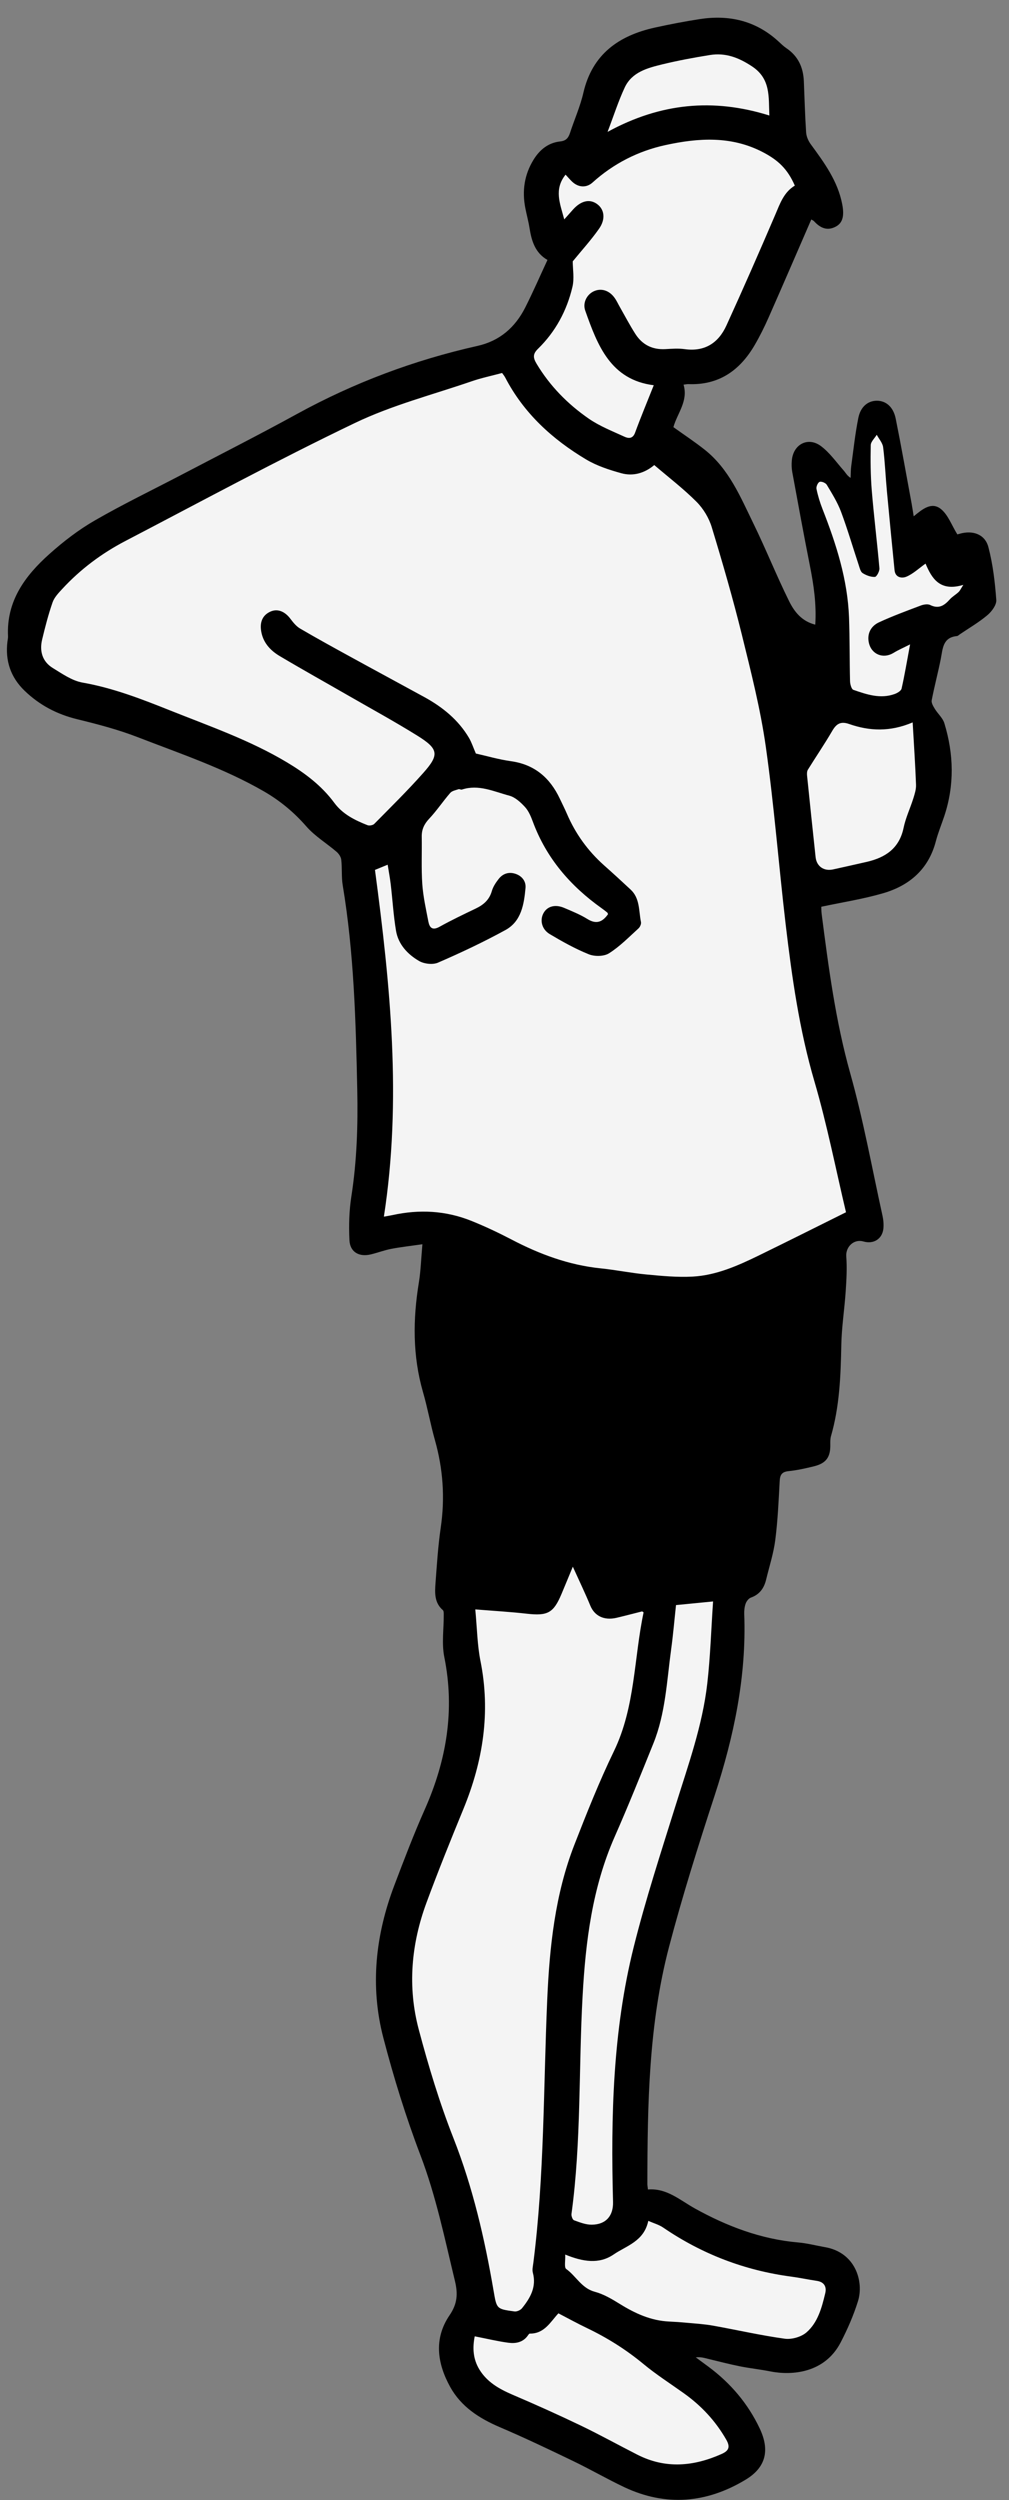
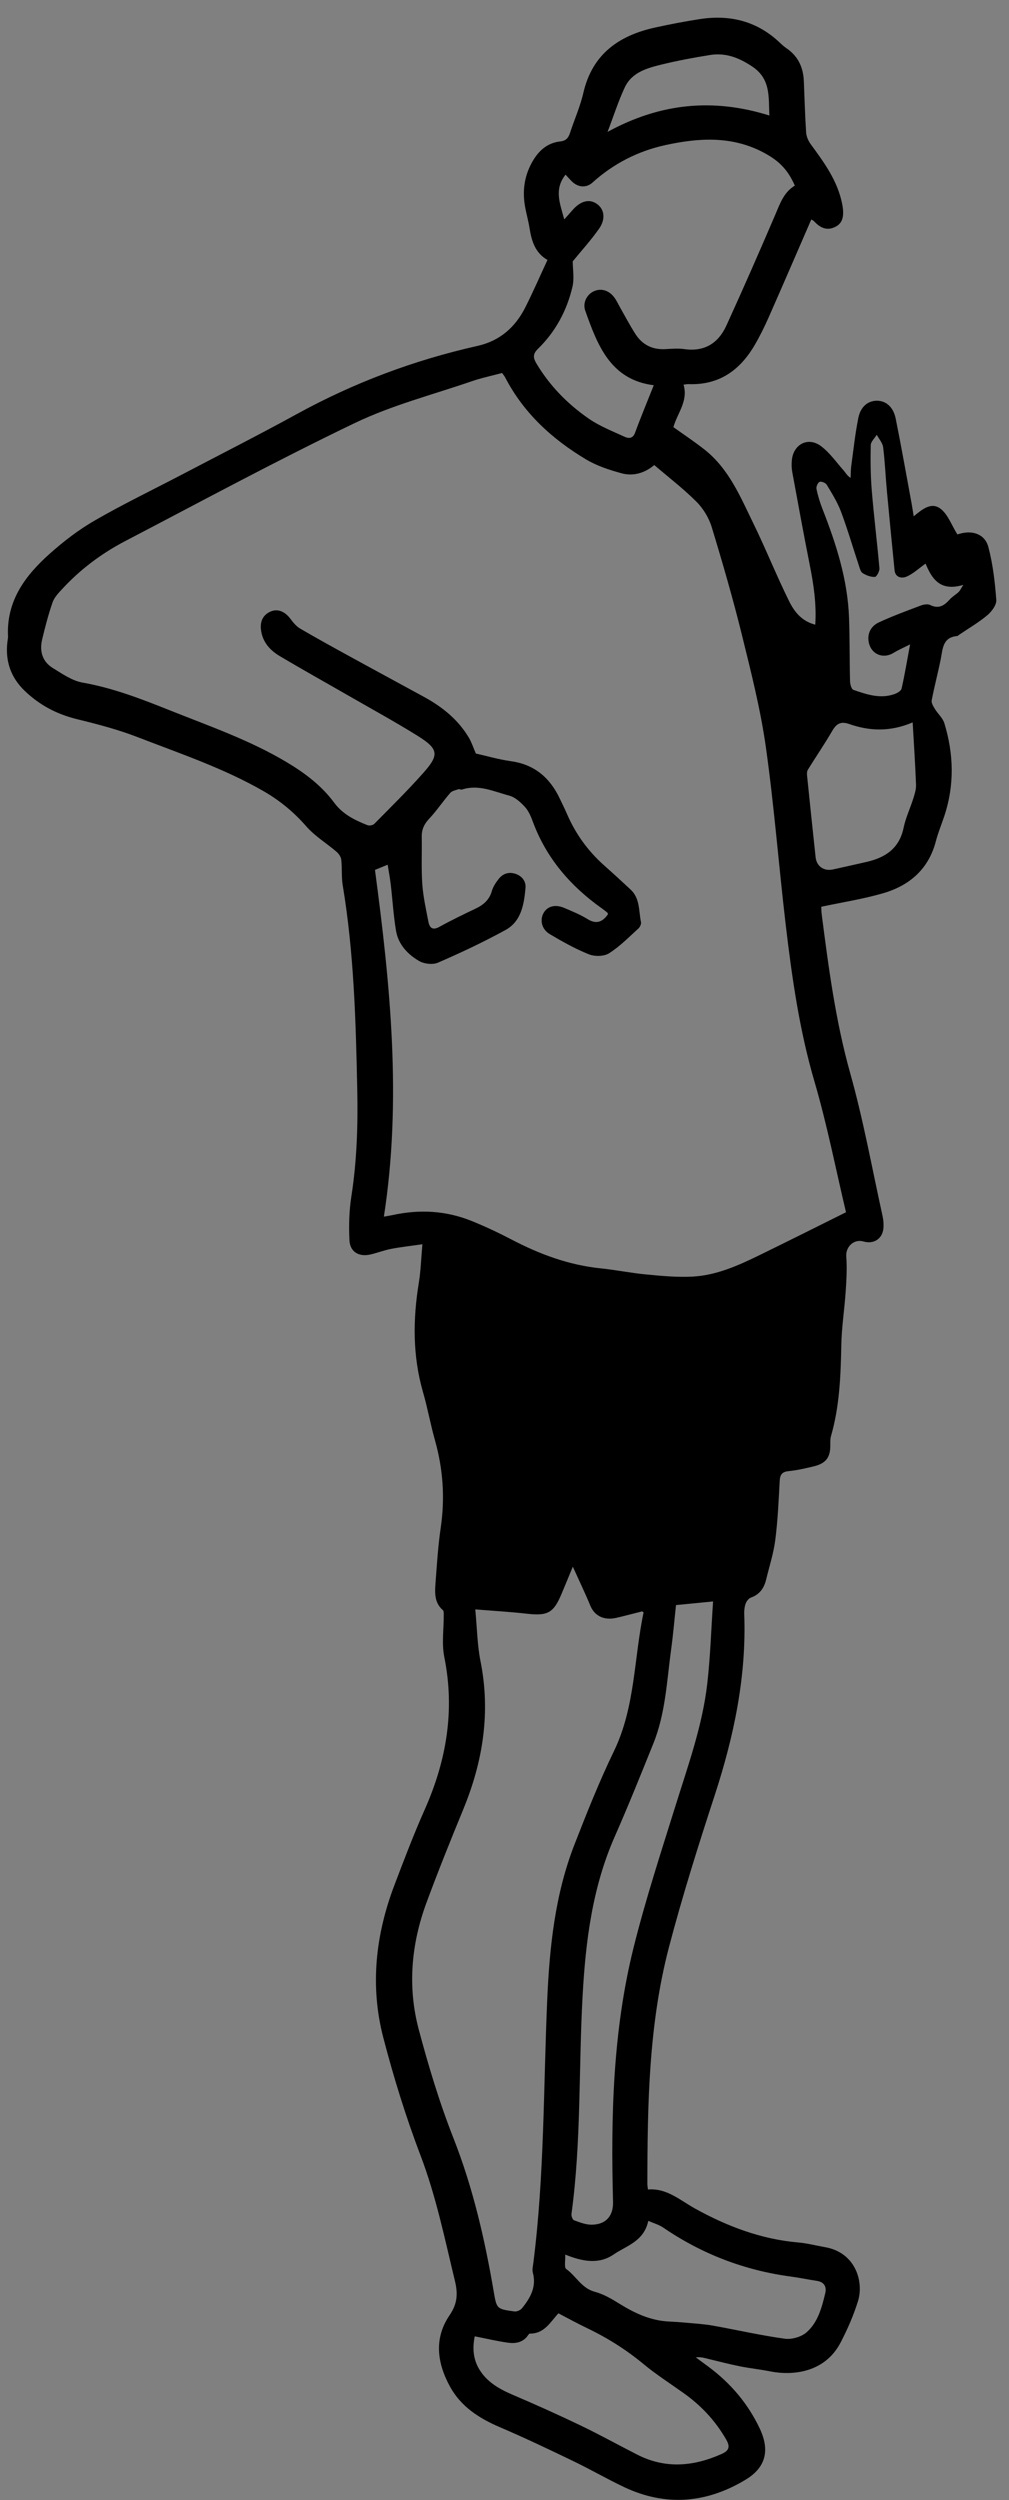
<svg xmlns="http://www.w3.org/2000/svg" width="42" height="104" viewBox="0 0 42 104" fill="none">
  <rect x="0" y="0" width="42" height="104" fill="#808080" stroke="none" />
-   <path d="M29.991 14.686L27.741 15.586L27.291 17.836L28.641 19.186L32.241 26.836L34.941 28.636L33.591 20.086L34.041 19.186L36.291 22.786L35.841 17.836L36.741 17.386L37.641 21.886L39.891 22.786L41.241 25.036L38.991 25.936L38.091 28.636L38.991 30.886L37.641 36.286L33.591 37.186L36.291 50.686L34.491 51.586L30.891 58.786L30.441 67.336L29.091 74.536L27.741 79.486L25.941 87.136L26.841 92.086H27.741L34.491 93.886L35.391 95.686L33.141 97.936L27.741 97.486L30.441 100.636V102.436L27.741 103.336L20.091 100.186L19.191 97.936L20.091 95.686L16.041 82.636L17.391 77.686L19.191 71.386V65.986L20.091 56.086L18.291 51.136L15.141 51.586V35.386L11.091 32.236L1.191 28.186V24.586L10.191 19.186L20.991 14.686L23.241 11.986L22.791 10.186V6.586H24.591L25.941 2.086H31.791L33.141 5.236L33.591 7.486L33.141 8.836L29.991 14.686Z" fill="#F4F4F4" />
  <path d="M22.79 10.814C22.277 10.521 22.127 10.026 22.042 9.488C21.998 9.21 21.922 8.938 21.868 8.661C21.726 7.945 21.825 7.268 22.209 6.644C22.465 6.228 22.824 5.935 23.323 5.883C23.561 5.857 23.658 5.738 23.726 5.533C23.908 4.974 24.152 4.43 24.283 3.86C24.656 2.248 25.763 1.475 27.276 1.144C27.886 1.01 28.502 0.892 29.119 0.796C30.347 0.605 31.458 0.859 32.397 1.717C32.505 1.815 32.611 1.922 32.731 2.003C33.221 2.332 33.436 2.802 33.46 3.376C33.49 4.086 33.508 4.797 33.555 5.507C33.566 5.675 33.644 5.857 33.744 5.995C34.31 6.768 34.875 7.532 35.06 8.508C35.145 8.958 35.089 9.264 34.798 9.422C34.432 9.622 34.139 9.48 33.884 9.201C33.861 9.175 33.824 9.163 33.77 9.129C33.176 10.496 32.59 11.856 31.992 13.21C31.819 13.602 31.627 13.988 31.411 14.358C30.797 15.41 29.921 16.029 28.654 15.978C28.596 15.975 28.537 15.99 28.453 16.001C28.657 16.689 28.185 17.2 28.031 17.768C28.472 18.084 28.919 18.378 29.336 18.709C30.343 19.507 30.82 20.668 31.36 21.775C31.881 22.84 32.321 23.946 32.847 25.008C33.058 25.433 33.363 25.841 33.936 25.984C33.99 25.131 33.871 24.33 33.712 23.53C33.455 22.233 33.216 20.93 32.977 19.63C32.949 19.474 32.946 19.311 32.96 19.153C33.018 18.481 33.635 18.154 34.175 18.558C34.538 18.831 34.812 19.225 35.118 19.572C35.203 19.668 35.259 19.788 35.407 19.879C35.415 19.713 35.411 19.545 35.434 19.38C35.525 18.714 35.596 18.043 35.728 17.385C35.824 16.909 36.133 16.671 36.498 16.669C36.877 16.669 37.184 16.922 37.284 17.413C37.521 18.59 37.729 19.774 37.948 20.955C37.976 21.112 37.999 21.269 38.033 21.477C38.389 21.185 38.778 20.853 39.174 21.181C39.467 21.424 39.611 21.844 39.85 22.23C39.815 22.239 39.881 22.222 39.947 22.203C40.49 22.047 40.999 22.22 41.141 22.755C41.33 23.469 41.416 24.217 41.471 24.957C41.486 25.161 41.282 25.436 41.103 25.587C40.749 25.886 40.343 26.122 39.958 26.382C39.917 26.409 39.877 26.454 39.834 26.458C39.238 26.516 39.244 26.985 39.16 27.41C39.045 27.986 38.893 28.555 38.782 29.131C38.762 29.239 38.848 29.381 38.914 29.489C39.039 29.693 39.242 29.865 39.309 30.084C39.702 31.369 39.734 32.663 39.305 33.952C39.188 34.3 39.047 34.643 38.954 34.997C38.65 36.16 37.853 36.84 36.753 37.158C35.934 37.396 35.083 37.528 34.187 37.718C34.189 37.772 34.187 37.901 34.203 38.028C34.49 40.252 34.781 42.47 35.391 44.645C35.938 46.59 36.297 48.587 36.733 50.564C36.772 50.74 36.789 50.931 36.771 51.11C36.723 51.54 36.36 51.762 35.944 51.642C35.542 51.525 35.197 51.864 35.226 52.263C35.263 52.746 35.234 53.237 35.202 53.721C35.152 54.465 35.033 55.206 35.02 55.95C34.995 57.228 34.948 58.5 34.59 59.739C34.557 59.854 34.561 59.981 34.562 60.103C34.569 60.616 34.385 60.871 33.876 60.995C33.532 61.079 33.182 61.158 32.83 61.194C32.548 61.222 32.468 61.343 32.455 61.609C32.411 62.427 32.375 63.248 32.271 64.059C32.2 64.616 32.023 65.158 31.89 65.707C31.805 66.062 31.619 66.326 31.255 66.456C31.163 66.488 31.074 66.606 31.038 66.704C30.99 66.839 30.974 66.993 30.979 67.138C31.076 69.736 30.55 72.227 29.748 74.684C29.067 76.768 28.406 78.864 27.849 80.983C27.001 84.212 26.951 87.531 26.947 90.846C26.947 90.907 26.959 90.966 26.971 91.076C27.751 91.012 28.295 91.514 28.923 91.864C30.26 92.605 31.676 93.145 33.221 93.279C33.598 93.311 33.969 93.41 34.343 93.475C35.614 93.696 35.965 94.912 35.714 95.721C35.53 96.311 35.278 96.888 34.993 97.437C34.337 98.701 32.991 98.827 32.054 98.641C31.635 98.557 31.207 98.514 30.789 98.429C30.346 98.34 29.909 98.225 29.468 98.119C29.309 98.079 29.153 98.034 28.962 98.059C29.136 98.188 29.312 98.317 29.486 98.445C30.409 99.13 31.134 99.98 31.626 101.022C32.047 101.916 31.888 102.633 31.038 103.146C29.421 104.123 27.719 104.276 25.983 103.457C25.263 103.116 24.572 102.715 23.854 102.37C22.839 101.881 21.821 101.396 20.785 100.954C19.938 100.59 19.195 100.109 18.741 99.292C18.199 98.312 18.049 97.28 18.716 96.303C19.037 95.832 19.067 95.419 18.937 94.881C18.511 93.12 18.149 91.348 17.498 89.641C16.893 88.052 16.387 86.417 15.958 84.771C15.396 82.619 15.63 80.485 16.418 78.415C16.819 77.361 17.22 76.305 17.678 75.275C18.585 73.236 18.942 71.146 18.494 68.926C18.381 68.363 18.475 67.758 18.471 67.174C18.471 67.106 18.474 67.012 18.435 66.977C18.077 66.669 18.099 66.256 18.128 65.852C18.186 65.082 18.234 64.308 18.346 63.545C18.527 62.31 18.443 61.103 18.104 59.904C17.918 59.244 17.798 58.565 17.607 57.906C17.173 56.398 17.185 54.882 17.435 53.35C17.516 52.856 17.529 52.352 17.583 51.757C17.119 51.823 16.701 51.87 16.29 51.947C16.002 52.003 15.724 52.109 15.439 52.178C14.949 52.297 14.57 52.084 14.546 51.59C14.517 50.985 14.532 50.368 14.625 49.771C14.855 48.297 14.902 46.819 14.871 45.332C14.812 42.486 14.735 39.642 14.266 36.825C14.208 36.476 14.245 36.114 14.205 35.762C14.193 35.646 14.104 35.514 14.012 35.434C13.597 35.078 13.111 34.786 12.755 34.38C12.238 33.787 11.654 33.304 10.979 32.915C9.324 31.961 7.516 31.354 5.746 30.669C4.928 30.351 4.07 30.126 3.216 29.918C2.369 29.712 1.638 29.328 1.016 28.725C0.438 28.164 0.213 27.481 0.31 26.686C0.319 26.613 0.338 26.539 0.334 26.467C0.263 25.001 1.044 23.95 2.057 23.045C2.639 22.525 3.27 22.039 3.944 21.651C5.12 20.972 6.347 20.382 7.553 19.751C9.159 18.91 10.778 18.089 12.368 17.217C14.739 15.917 17.24 14.98 19.875 14.389C20.804 14.181 21.444 13.618 21.863 12.792C22.188 12.149 22.476 11.486 22.789 10.813L22.79 10.814ZM19.806 31.344C20.245 31.442 20.753 31.591 21.271 31.664C22.254 31.801 22.894 32.356 23.303 33.224C23.403 33.435 23.508 33.643 23.6 33.856C23.955 34.681 24.467 35.39 25.136 35.988C25.512 36.322 25.883 36.661 26.25 37.004C26.644 37.371 26.585 37.892 26.681 38.357C26.697 38.437 26.64 38.563 26.575 38.621C26.178 38.981 25.799 39.372 25.351 39.654C25.14 39.788 24.754 39.793 24.511 39.696C23.946 39.469 23.407 39.167 22.882 38.855C22.55 38.657 22.466 38.277 22.62 37.99C22.775 37.698 23.109 37.604 23.488 37.767C23.815 37.907 24.149 38.041 24.449 38.227C24.827 38.464 25.082 38.349 25.309 38.028C25.298 38.001 25.294 37.972 25.278 37.959C25.203 37.897 25.124 37.837 25.044 37.78C23.744 36.856 22.741 35.696 22.18 34.18C22.1 33.964 22.004 33.733 21.852 33.568C21.672 33.373 21.444 33.162 21.2 33.097C20.558 32.927 19.925 32.614 19.229 32.843C19.187 32.857 19.126 32.815 19.086 32.829C18.965 32.87 18.816 32.896 18.74 32.984C18.436 33.334 18.178 33.724 17.861 34.06C17.651 34.284 17.549 34.512 17.555 34.81C17.566 35.465 17.533 36.124 17.578 36.776C17.614 37.298 17.732 37.816 17.83 38.331C17.879 38.586 17.995 38.717 18.292 38.553C18.785 38.279 19.294 38.036 19.802 37.793C20.128 37.637 20.369 37.431 20.473 37.065C20.525 36.883 20.641 36.709 20.761 36.557C20.935 36.337 21.181 36.258 21.453 36.347C21.73 36.437 21.899 36.661 21.875 36.933C21.813 37.612 21.703 38.322 21.042 38.685C20.131 39.184 19.186 39.63 18.232 40.043C18.014 40.138 17.651 40.096 17.439 39.971C16.968 39.696 16.581 39.284 16.485 38.72C16.378 38.084 16.341 37.435 16.265 36.794C16.233 36.516 16.18 36.24 16.137 35.969C15.916 36.059 15.765 36.121 15.608 36.185C16.247 40.966 16.731 45.758 15.979 50.609C16.098 50.588 16.215 50.57 16.332 50.545C17.452 50.299 18.554 50.356 19.62 50.784C20.187 51.012 20.743 51.274 21.286 51.557C22.459 52.171 23.678 52.624 25.005 52.76C25.639 52.825 26.266 52.954 26.901 53.014C27.545 53.075 28.197 53.138 28.841 53.102C29.81 53.048 30.694 52.657 31.557 52.238C32.788 51.638 34.011 51.024 35.215 50.426C34.788 48.626 34.428 46.782 33.902 44.987C33.273 42.842 32.964 40.651 32.703 38.446C32.414 35.986 32.224 33.513 31.877 31.061C31.654 29.487 31.257 27.935 30.877 26.389C30.507 24.892 30.077 23.408 29.628 21.933C29.512 21.549 29.279 21.161 28.997 20.877C28.455 20.333 27.839 19.862 27.234 19.345C26.835 19.68 26.359 19.821 25.864 19.685C25.362 19.546 24.847 19.379 24.403 19.115C22.992 18.274 21.805 17.192 21.032 15.708C20.994 15.635 20.939 15.572 20.9 15.515C20.464 15.632 20.043 15.719 19.64 15.858C18.008 16.419 16.314 16.855 14.767 17.598C11.542 19.144 8.392 20.849 5.22 22.503C4.236 23.015 3.351 23.676 2.594 24.495C2.437 24.665 2.261 24.847 2.188 25.057C2.012 25.562 1.879 26.081 1.754 26.601C1.638 27.087 1.762 27.522 2.2 27.789C2.591 28.028 3 28.317 3.436 28.394C4.707 28.617 5.891 29.077 7.073 29.549C8.723 30.207 10.406 30.791 11.941 31.709C12.695 32.16 13.387 32.68 13.914 33.394C14.265 33.87 14.771 34.118 15.299 34.326C15.376 34.355 15.522 34.328 15.578 34.272C16.267 33.574 16.968 32.885 17.619 32.152C18.296 31.392 18.259 31.153 17.37 30.6C16.434 30.018 15.465 29.489 14.509 28.939C13.555 28.39 12.592 27.854 11.646 27.292C11.233 27.048 10.922 26.698 10.863 26.193C10.824 25.859 10.937 25.582 11.261 25.439C11.558 25.308 11.858 25.435 12.086 25.737C12.201 25.89 12.332 26.053 12.492 26.146C13.189 26.554 13.898 26.943 14.606 27.331C15.627 27.892 16.652 28.442 17.672 29.001C18.425 29.415 19.079 29.944 19.522 30.694C19.631 30.881 19.698 31.091 19.808 31.345L19.806 31.344ZM19.784 66.946C19.859 67.737 19.867 68.428 20 69.094C20.427 71.228 20.106 73.26 19.29 75.247C18.759 76.539 18.236 77.836 17.752 79.146C17.116 80.867 16.958 82.648 17.432 84.426C17.838 85.951 18.297 87.472 18.875 88.94C19.685 90.999 20.175 93.126 20.546 95.292C20.675 96.04 20.662 96.048 21.417 96.149C21.516 96.162 21.666 96.094 21.73 96.014C22.075 95.586 22.339 95.127 22.18 94.536C22.146 94.413 22.183 94.267 22.2 94.133C22.663 90.501 22.619 86.841 22.778 83.192C22.874 80.994 23.102 78.808 23.909 76.736C24.421 75.424 24.942 74.11 25.555 72.844C26.446 71.003 26.384 68.984 26.79 67.07C26.745 67.04 26.733 67.028 26.727 67.029C26.372 67.117 26.017 67.213 25.66 67.296C25.139 67.416 24.747 67.215 24.572 66.789C24.359 66.273 24.116 65.77 23.844 65.169C23.663 65.607 23.52 65.954 23.375 66.299C23.04 67.097 22.797 67.223 21.929 67.125C21.251 67.048 20.569 67.009 19.785 66.946H19.784ZM27.215 16.025C25.417 15.8 24.873 14.369 24.361 12.921C24.244 12.589 24.434 12.246 24.718 12.116C25.024 11.975 25.362 12.078 25.584 12.392C25.67 12.511 25.73 12.648 25.803 12.774C26.015 13.147 26.215 13.528 26.445 13.888C26.731 14.336 27.148 14.551 27.689 14.523C27.958 14.508 28.233 14.486 28.497 14.523C29.337 14.64 29.907 14.265 30.239 13.537C30.936 12.01 31.61 10.474 32.271 8.931C32.469 8.467 32.629 7.994 33.085 7.721C32.783 7.029 32.391 6.662 31.757 6.331C30.442 5.644 29.066 5.737 27.699 6.035C26.565 6.282 25.539 6.803 24.665 7.592C24.41 7.823 24.07 7.804 23.807 7.549C23.723 7.468 23.646 7.377 23.542 7.265C23.051 7.878 23.311 8.465 23.487 9.127C23.637 8.959 23.746 8.834 23.857 8.711C24.189 8.345 24.552 8.265 24.858 8.491C25.155 8.708 25.219 9.11 24.938 9.511C24.606 9.985 24.213 10.416 23.84 10.872C23.84 11.185 23.912 11.58 23.827 11.937C23.595 12.92 23.125 13.795 22.397 14.506C22.173 14.725 22.184 14.878 22.336 15.132C22.889 16.055 23.627 16.804 24.499 17.409C24.955 17.725 25.489 17.935 25.998 18.168C26.158 18.241 26.34 18.259 26.435 18C26.674 17.348 26.943 16.706 27.214 16.023L27.215 16.025ZM28.139 66.766C28.069 67.414 28.019 68.007 27.938 68.597C27.757 69.918 27.704 71.267 27.196 72.524C26.674 73.819 26.153 75.116 25.59 76.393C24.656 78.509 24.376 80.75 24.251 83.023C24.083 86.044 24.199 89.082 23.788 92.091C23.776 92.176 23.832 92.333 23.893 92.356C24.131 92.443 24.384 92.543 24.631 92.54C25.227 92.536 25.533 92.168 25.518 91.593C25.424 88.03 25.509 84.474 26.377 80.997C26.875 79.003 27.516 77.043 28.129 75.08C28.648 73.418 29.24 71.775 29.44 70.036C29.568 68.922 29.602 67.796 29.682 66.615C29.084 66.673 28.58 66.723 28.139 66.766ZM19.761 97.182C19.666 97.649 19.684 98.121 19.954 98.563C20.276 99.091 20.78 99.374 21.333 99.612C22.291 100.021 23.24 100.447 24.178 100.897C24.973 101.279 25.745 101.708 26.532 102.108C27.705 102.705 28.876 102.597 30.041 102.076C30.331 101.946 30.409 101.792 30.231 101.483C29.783 100.7 29.188 100.065 28.457 99.546C27.898 99.147 27.317 98.776 26.789 98.339C26.064 97.739 25.282 97.247 24.438 96.843C24.041 96.653 23.655 96.441 23.244 96.227C22.916 96.578 22.662 97.079 22.053 97.07C22.027 97.07 21.996 97.114 21.976 97.144C21.775 97.436 21.47 97.492 21.158 97.45C20.714 97.391 20.276 97.284 19.758 97.183L19.761 97.182ZM23.527 93.782C23.539 94.034 23.476 94.317 23.568 94.382C23.979 94.675 24.206 95.182 24.756 95.33C25.127 95.428 25.478 95.637 25.81 95.843C26.443 96.235 27.101 96.535 27.858 96.569C28.102 96.58 28.345 96.597 28.588 96.62C28.951 96.654 29.319 96.675 29.676 96.739C30.673 96.917 31.662 97.145 32.664 97.283C32.954 97.323 33.351 97.21 33.57 97.02C34.044 96.609 34.207 95.992 34.35 95.397C34.418 95.118 34.307 94.921 33.992 94.875C33.641 94.823 33.293 94.748 32.942 94.701C31.001 94.444 29.224 93.765 27.607 92.661C27.429 92.539 27.207 92.478 26.985 92.381C26.805 93.237 26.075 93.414 25.541 93.78C24.935 94.194 24.258 94.081 23.527 93.782ZM37.991 30.049C37.046 30.451 36.189 30.411 35.345 30.116C34.991 29.992 34.813 30.108 34.639 30.408C34.32 30.955 33.963 31.477 33.629 32.016C33.589 32.081 33.586 32.181 33.594 32.26C33.71 33.393 33.828 34.526 33.95 35.658C33.992 36.039 34.296 36.248 34.674 36.166C35.14 36.065 35.606 35.958 36.071 35.853C36.856 35.674 37.435 35.291 37.613 34.432C37.699 34.017 37.888 33.622 38.017 33.213C38.075 33.028 38.138 32.831 38.13 32.641C38.099 31.812 38.044 30.985 37.99 30.049H37.991ZM38.524 23.446C38.246 23.643 38.01 23.87 37.728 23.989C37.555 24.062 37.269 24.041 37.236 23.718C37.128 22.623 37.019 21.528 36.918 20.432C36.861 19.823 36.837 19.21 36.761 18.604C36.738 18.423 36.587 18.258 36.495 18.085C36.407 18.23 36.248 18.372 36.245 18.517C36.232 19.138 36.236 19.763 36.286 20.383C36.375 21.47 36.511 22.552 36.606 23.639C36.617 23.759 36.49 23.994 36.418 23.998C36.248 24.006 36.056 23.933 35.908 23.84C35.822 23.786 35.786 23.632 35.749 23.518C35.502 22.774 35.282 22.019 35.008 21.286C34.86 20.893 34.632 20.529 34.415 20.166C34.368 20.087 34.194 20.014 34.117 20.044C34.042 20.073 33.967 20.247 33.986 20.336C34.045 20.622 34.131 20.905 34.238 21.177C34.808 22.632 35.283 24.11 35.341 25.689C35.373 26.57 35.361 27.453 35.383 28.334C35.386 28.46 35.442 28.668 35.522 28.696C36.078 28.888 36.645 29.084 37.24 28.869C37.352 28.829 37.508 28.737 37.529 28.644C37.658 28.074 37.753 27.497 37.883 26.804C37.591 26.952 37.385 27.04 37.197 27.156C36.768 27.421 36.276 27.226 36.167 26.737C36.09 26.392 36.222 26.056 36.59 25.886C37.155 25.625 37.743 25.409 38.326 25.189C38.446 25.144 38.616 25.115 38.719 25.166C39.076 25.343 39.307 25.189 39.535 24.934C39.641 24.816 39.785 24.737 39.901 24.627C39.961 24.572 39.994 24.49 40.1 24.328C39.114 24.627 38.781 24.047 38.526 23.443L38.524 23.446ZM32.025 4.807C31.989 4.03 32.09 3.284 31.306 2.763C30.75 2.394 30.2 2.185 29.553 2.288C28.889 2.394 28.225 2.518 27.572 2.676C26.952 2.828 26.304 2.996 26.003 3.642C25.736 4.215 25.543 4.823 25.29 5.486C27.489 4.286 29.686 4.074 32.025 4.805V4.807Z" fill="black" />
</svg>